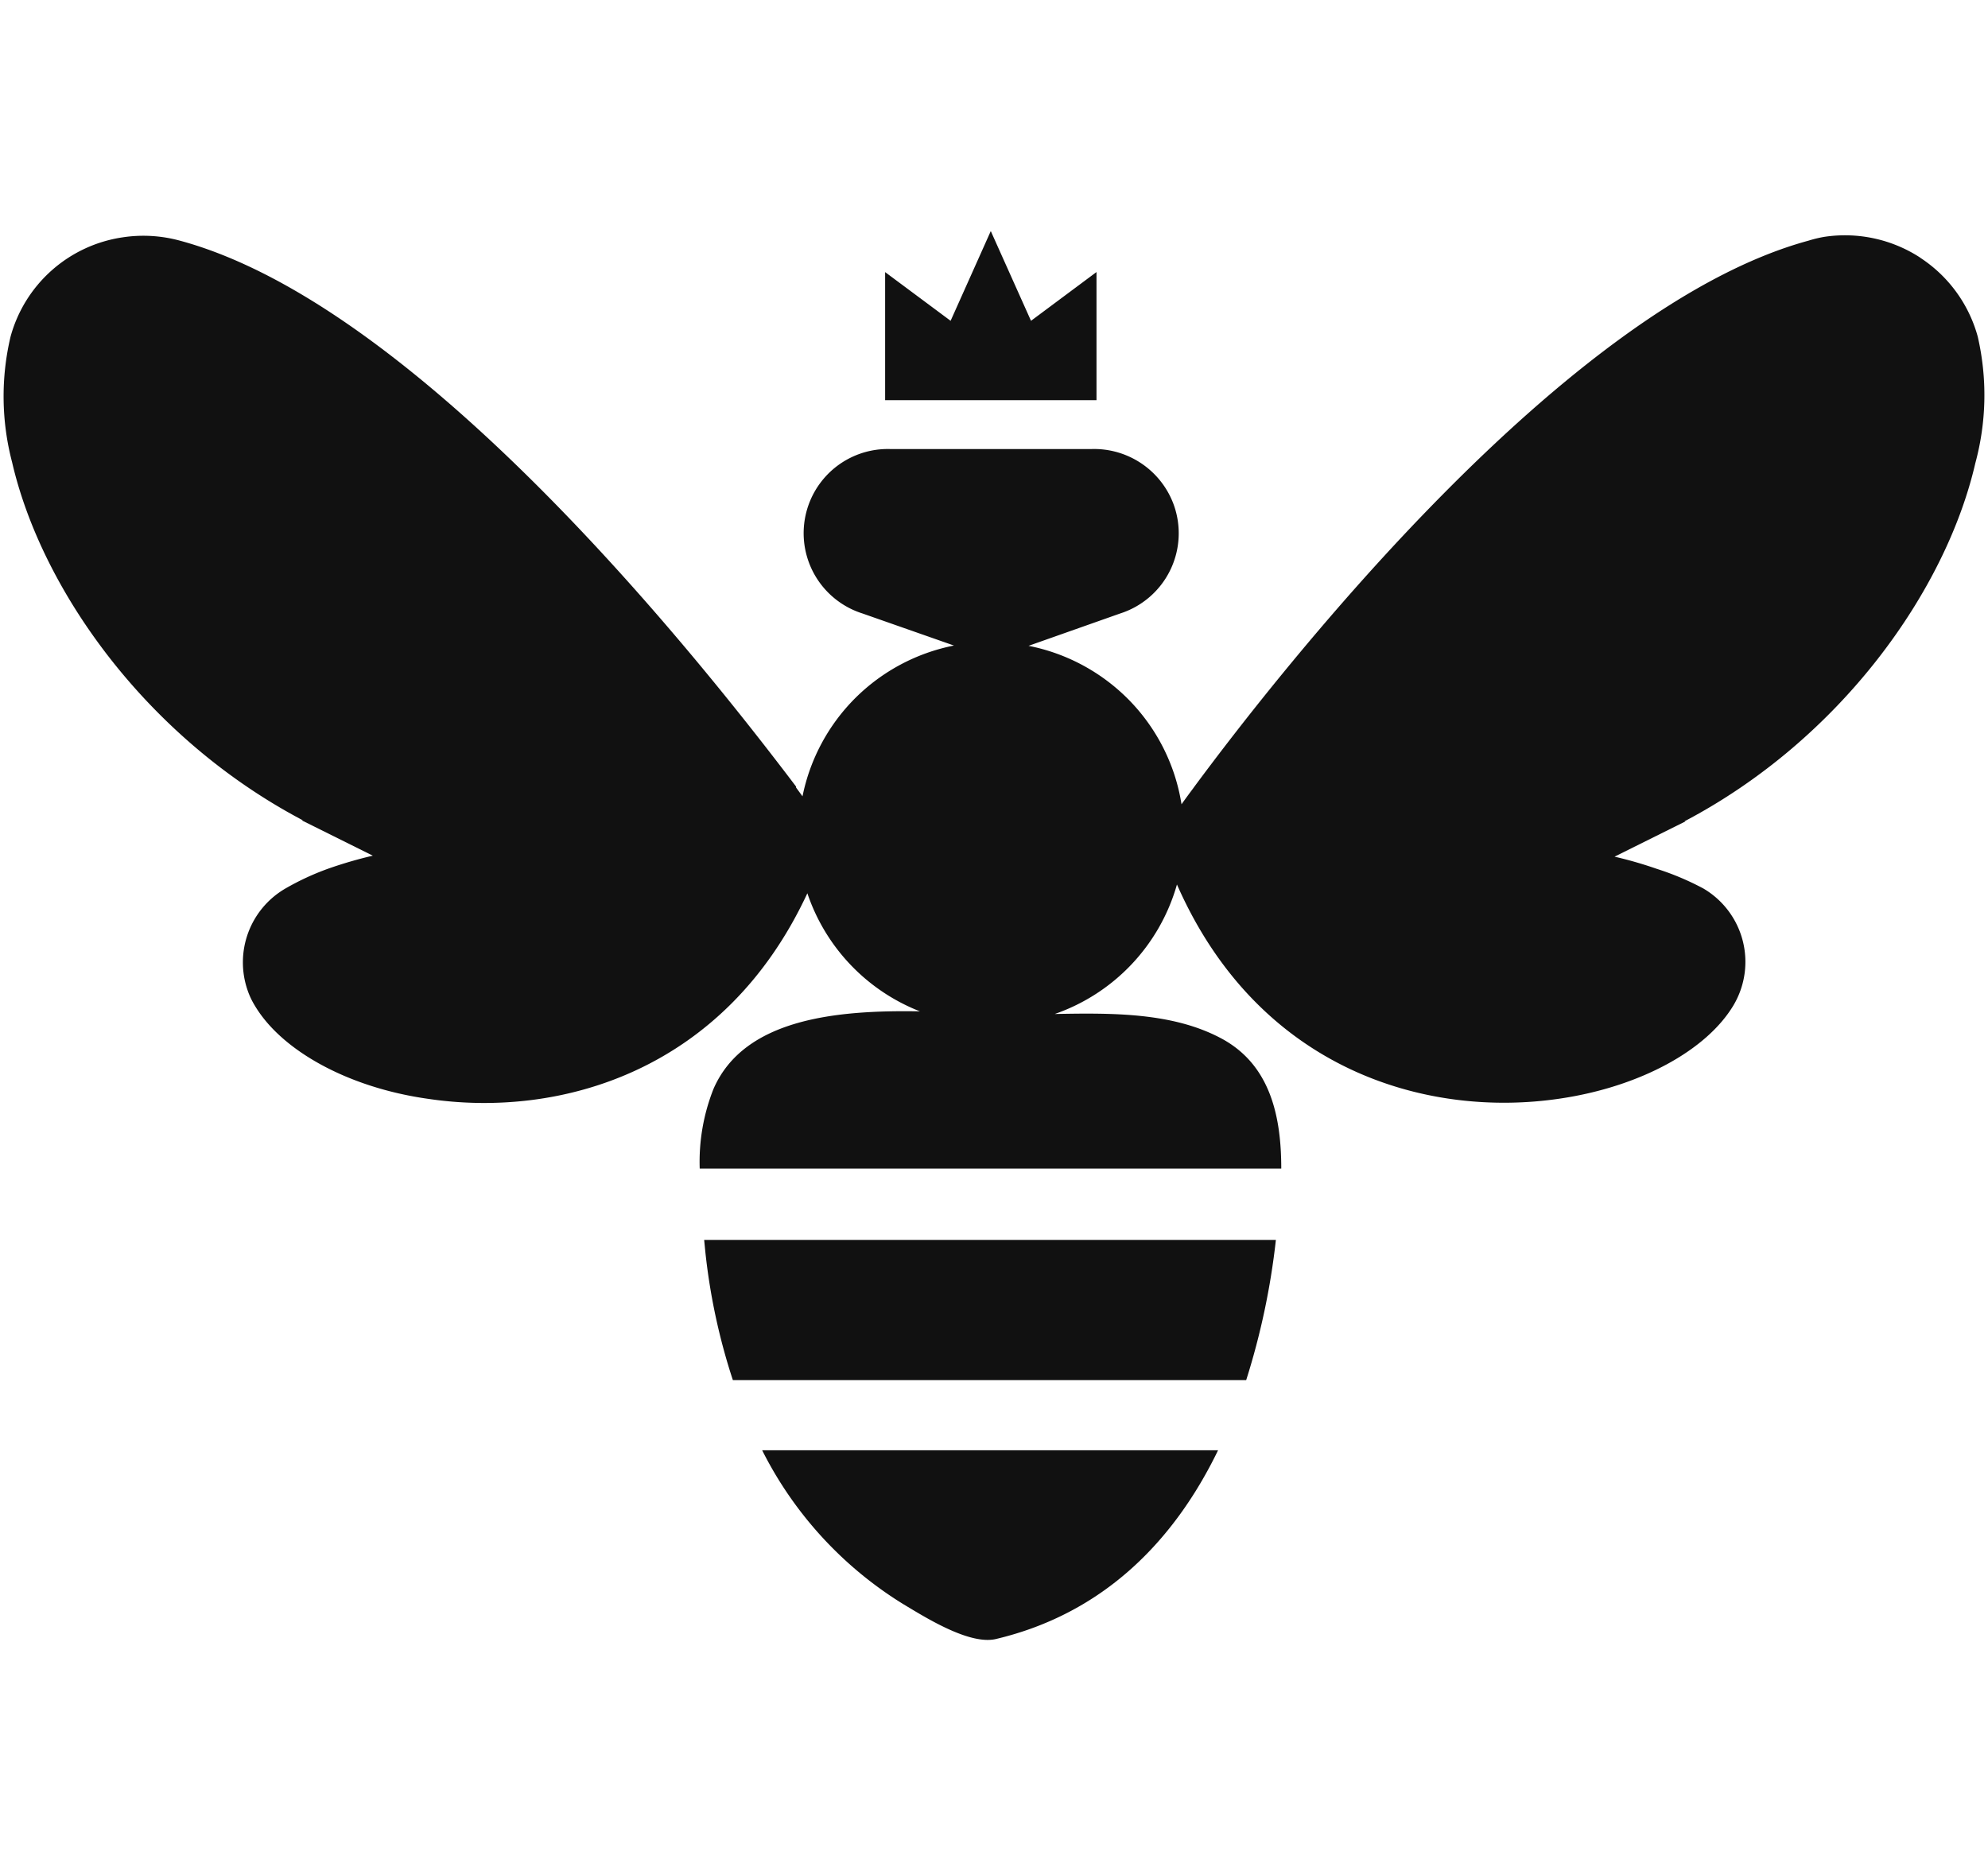
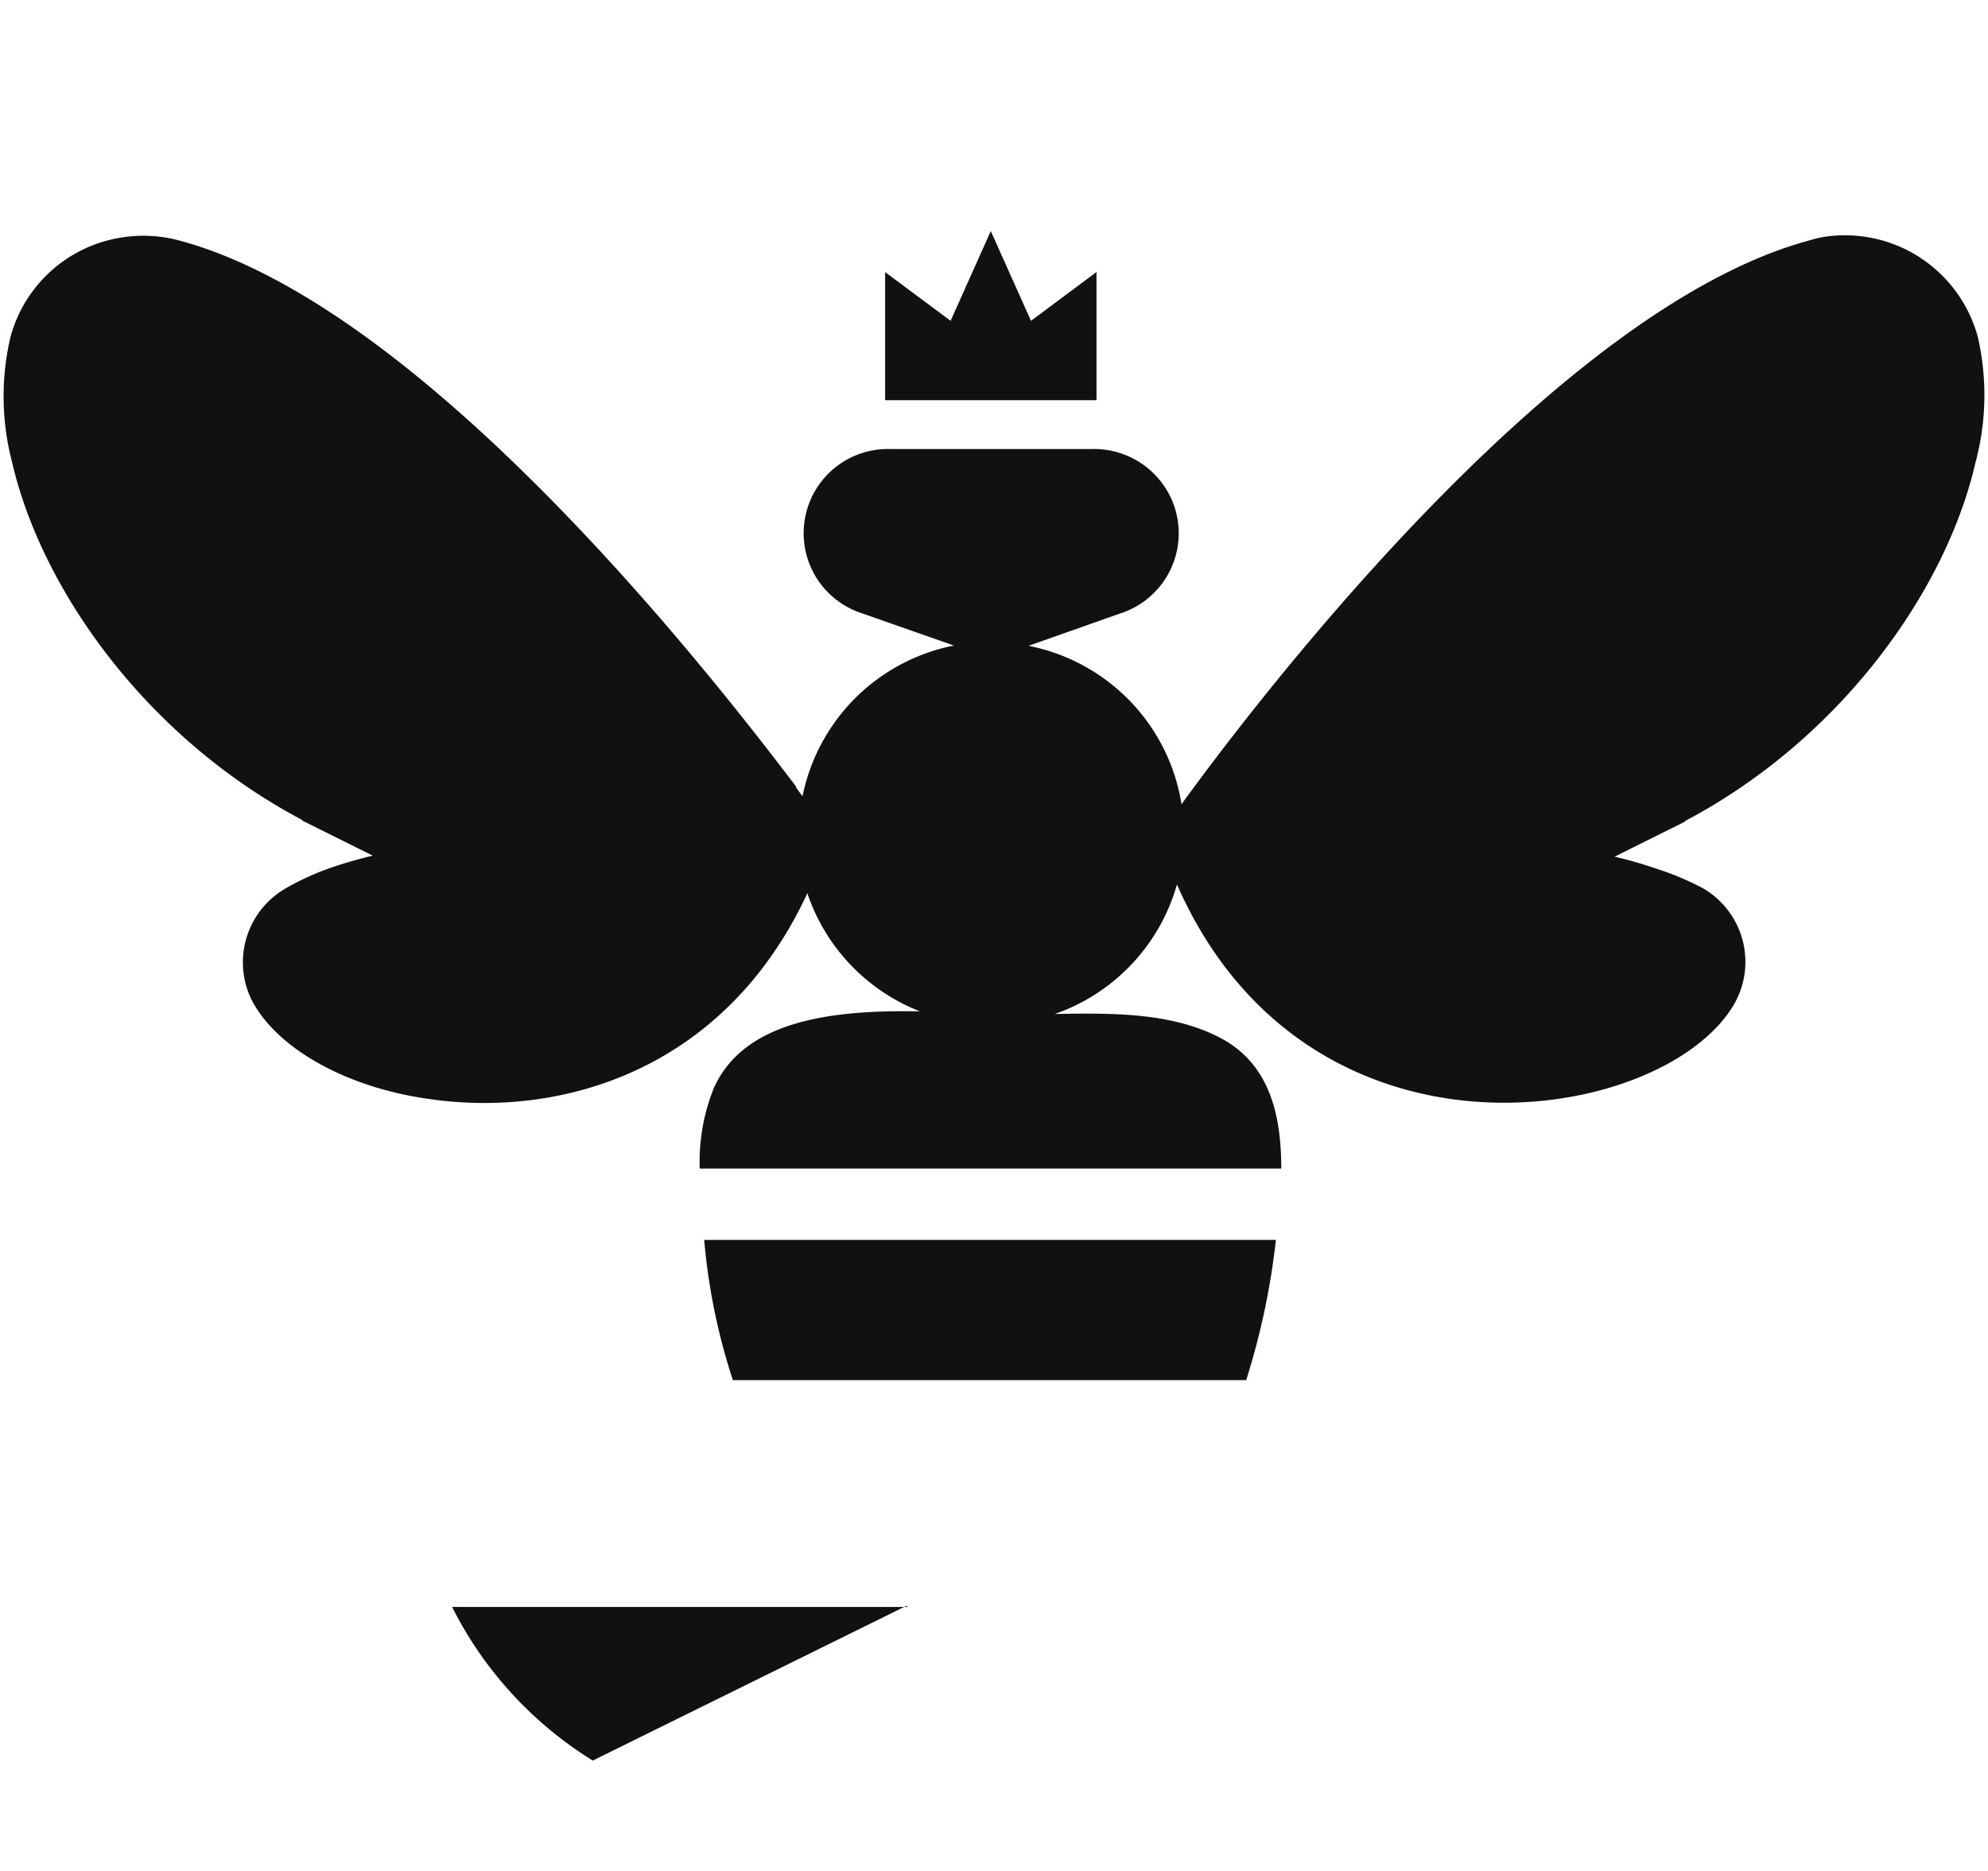
<svg xmlns="http://www.w3.org/2000/svg" width="34" height="32" fill="none" viewBox="0 0 34 32">
-   <path fill="#111" fill-rule="evenodd" d="m17.633 5.487 1.12-.834v2.191h-3.615v-2.19l1.12.833.687-1.535zm15.206-1.08c.484.315.834.796.986 1.352.164.714.15 1.456-.042 2.164-.502 2.177-2.298 4.718-4.975 6.125h.019l-1.214.604q.368.085.724.209.412.131.794.335a1.455 1.455 0 0 1 .518 1.995c-.46.773-1.601 1.397-2.97 1.599-2.266.338-5.15-.479-6.55-3.662a3.298 3.298 0 0 1-2.09 2.215c.976-.018 2.022-.03 2.86.424.837.455 1.014 1.348 1.014 2.22h-9.946c-.016-.465.064-.928.235-1.361.525-1.21 2.12-1.353 3.532-1.328a3.3 3.3 0 0 1-1.926-2.02c-1.424 3.064-4.254 3.849-6.486 3.516-1.367-.192-2.509-.825-2.966-1.598a1.3 1.3 0 0 1-.122-.26 1.46 1.46 0 0 1 .64-1.735q.371-.215.777-.357.357-.123.725-.209l-1.215-.604h.02C2.502 12.62.71 10.084.207 7.906A4.44 4.44 0 0 1 .18 5.76 2.34 2.34 0 0 1 2.093 4.06c.33-.051.666-.031.987.057 4.157 1.125 9.014 7.329 10.535 9.336v.017l.11.15a3.3 3.3 0 0 1 .902-1.68 3.3 3.3 0 0 1 1.688-.899l-1.563-.548a1.44 1.44 0 0 1 .47-2.813h3.452a1.45 1.45 0 0 1 1.399.95 1.44 1.44 0 0 1-.916 1.863l-1.566.553c.661.13 1.267.46 1.736.945.467.484.775 1.1.88 1.765l.012-.017q.08-.112.187-.255l.012-.017c1.492-2.018 6.352-8.22 10.509-9.35q.134-.042.273-.066a2.36 2.36 0 0 1 1.64.355M12.534 23.605a10.6 10.6 0 0 1-.471-2.195l-.02-.203h9.778c-.09.813-.26 1.617-.508 2.398zm2.965 3.862.03.018c.387.233 1.07.643 1.496.55 1.855-.437 3.06-1.688 3.807-3.23h-7.797a6.54 6.54 0 0 0 2.406 2.627z" clip-rule="evenodd" />
+   <path fill="#111" fill-rule="evenodd" d="m17.633 5.487 1.12-.834v2.191h-3.615v-2.19l1.12.833.687-1.535zm15.206-1.08c.484.315.834.796.986 1.352.164.714.15 1.456-.042 2.164-.502 2.177-2.298 4.718-4.975 6.125h.019l-1.214.604q.368.085.724.209.412.131.794.335a1.455 1.455 0 0 1 .518 1.995c-.46.773-1.601 1.397-2.97 1.599-2.266.338-5.15-.479-6.55-3.662a3.298 3.298 0 0 1-2.09 2.215c.976-.018 2.022-.03 2.86.424.837.455 1.014 1.348 1.014 2.22h-9.946c-.016-.465.064-.928.235-1.361.525-1.21 2.12-1.353 3.532-1.328a3.3 3.3 0 0 1-1.926-2.02c-1.424 3.064-4.254 3.849-6.486 3.516-1.367-.192-2.509-.825-2.966-1.598a1.3 1.3 0 0 1-.122-.26 1.46 1.46 0 0 1 .64-1.735q.371-.215.777-.357.357-.123.725-.209l-1.215-.604h.02C2.502 12.62.71 10.084.207 7.906A4.44 4.44 0 0 1 .18 5.76 2.34 2.34 0 0 1 2.093 4.06c.33-.051.666-.031.987.057 4.157 1.125 9.014 7.329 10.535 9.336v.017l.11.15a3.3 3.3 0 0 1 .902-1.68 3.3 3.3 0 0 1 1.688-.899l-1.563-.548a1.44 1.44 0 0 1 .47-2.813h3.452a1.45 1.45 0 0 1 1.399.95 1.44 1.44 0 0 1-.916 1.863l-1.566.553c.661.13 1.267.46 1.736.945.467.484.775 1.1.88 1.765l.012-.017q.08-.112.187-.255l.012-.017c1.492-2.018 6.352-8.22 10.509-9.35q.134-.042.273-.066a2.36 2.36 0 0 1 1.64.355M12.534 23.605a10.6 10.6 0 0 1-.471-2.195l-.02-.203h9.778c-.09.813-.26 1.617-.508 2.398zm2.965 3.862.03.018h-7.797a6.54 6.54 0 0 0 2.406 2.627z" clip-rule="evenodd" />
</svg>